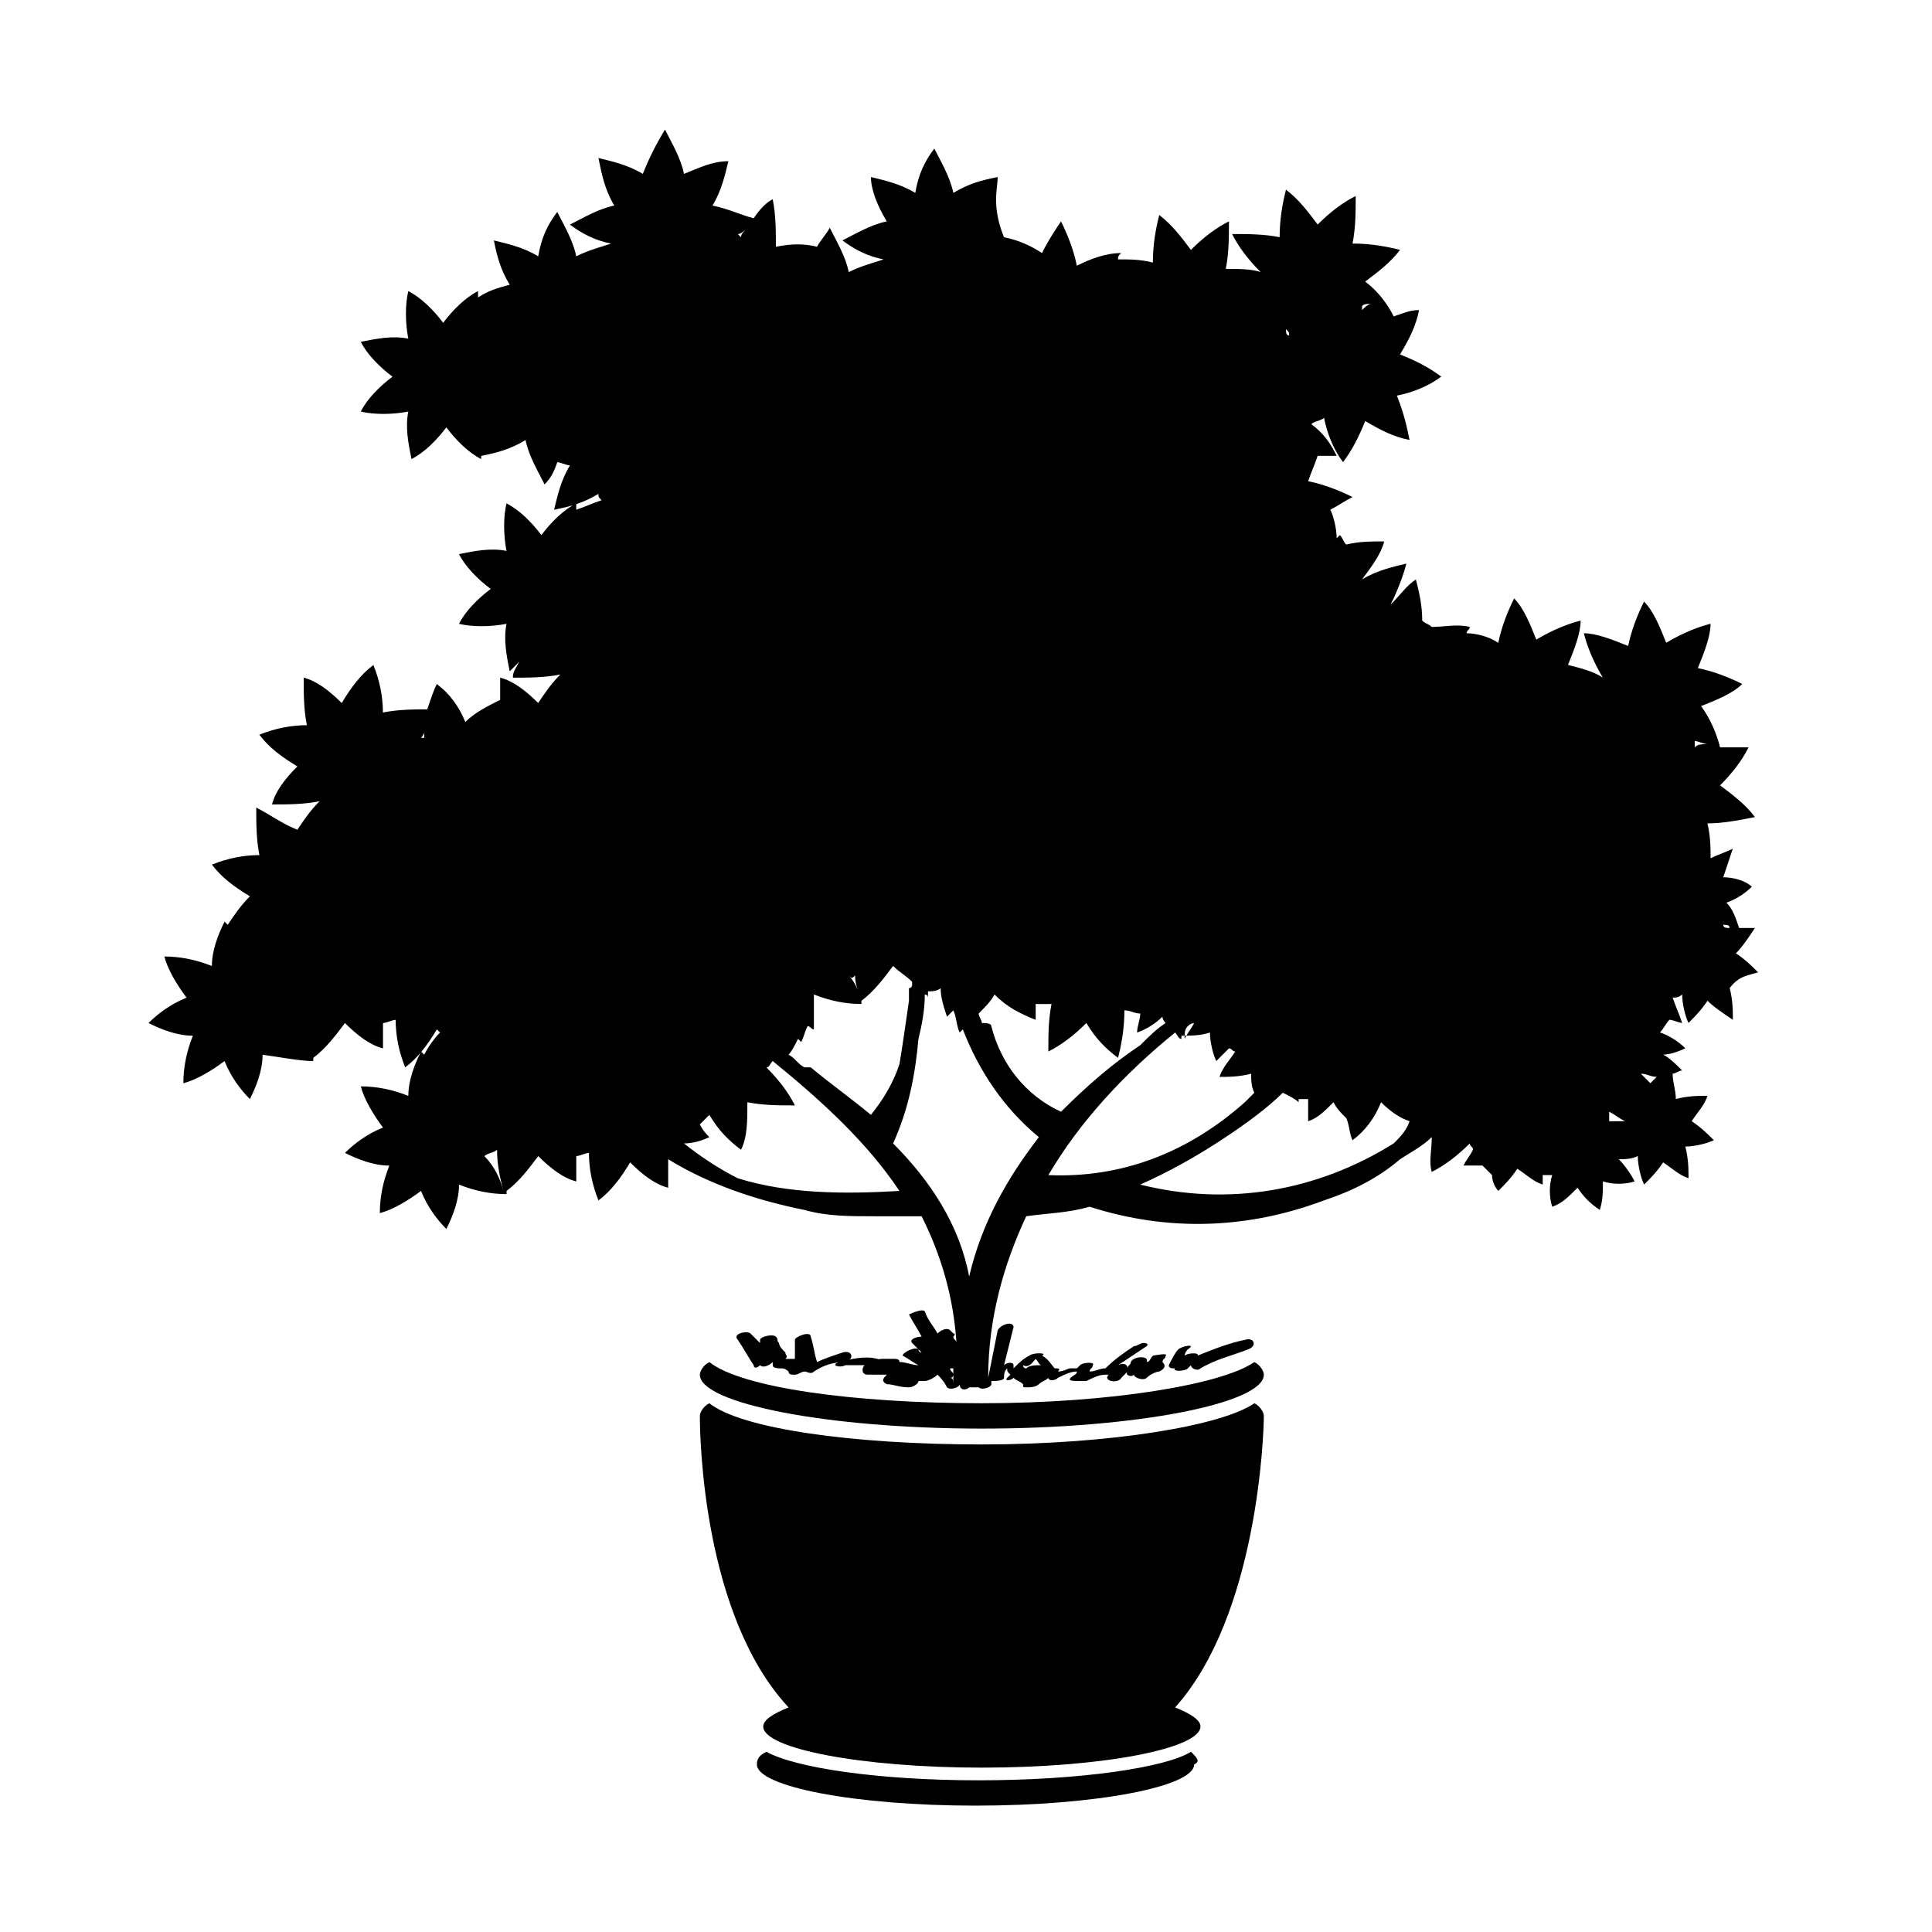
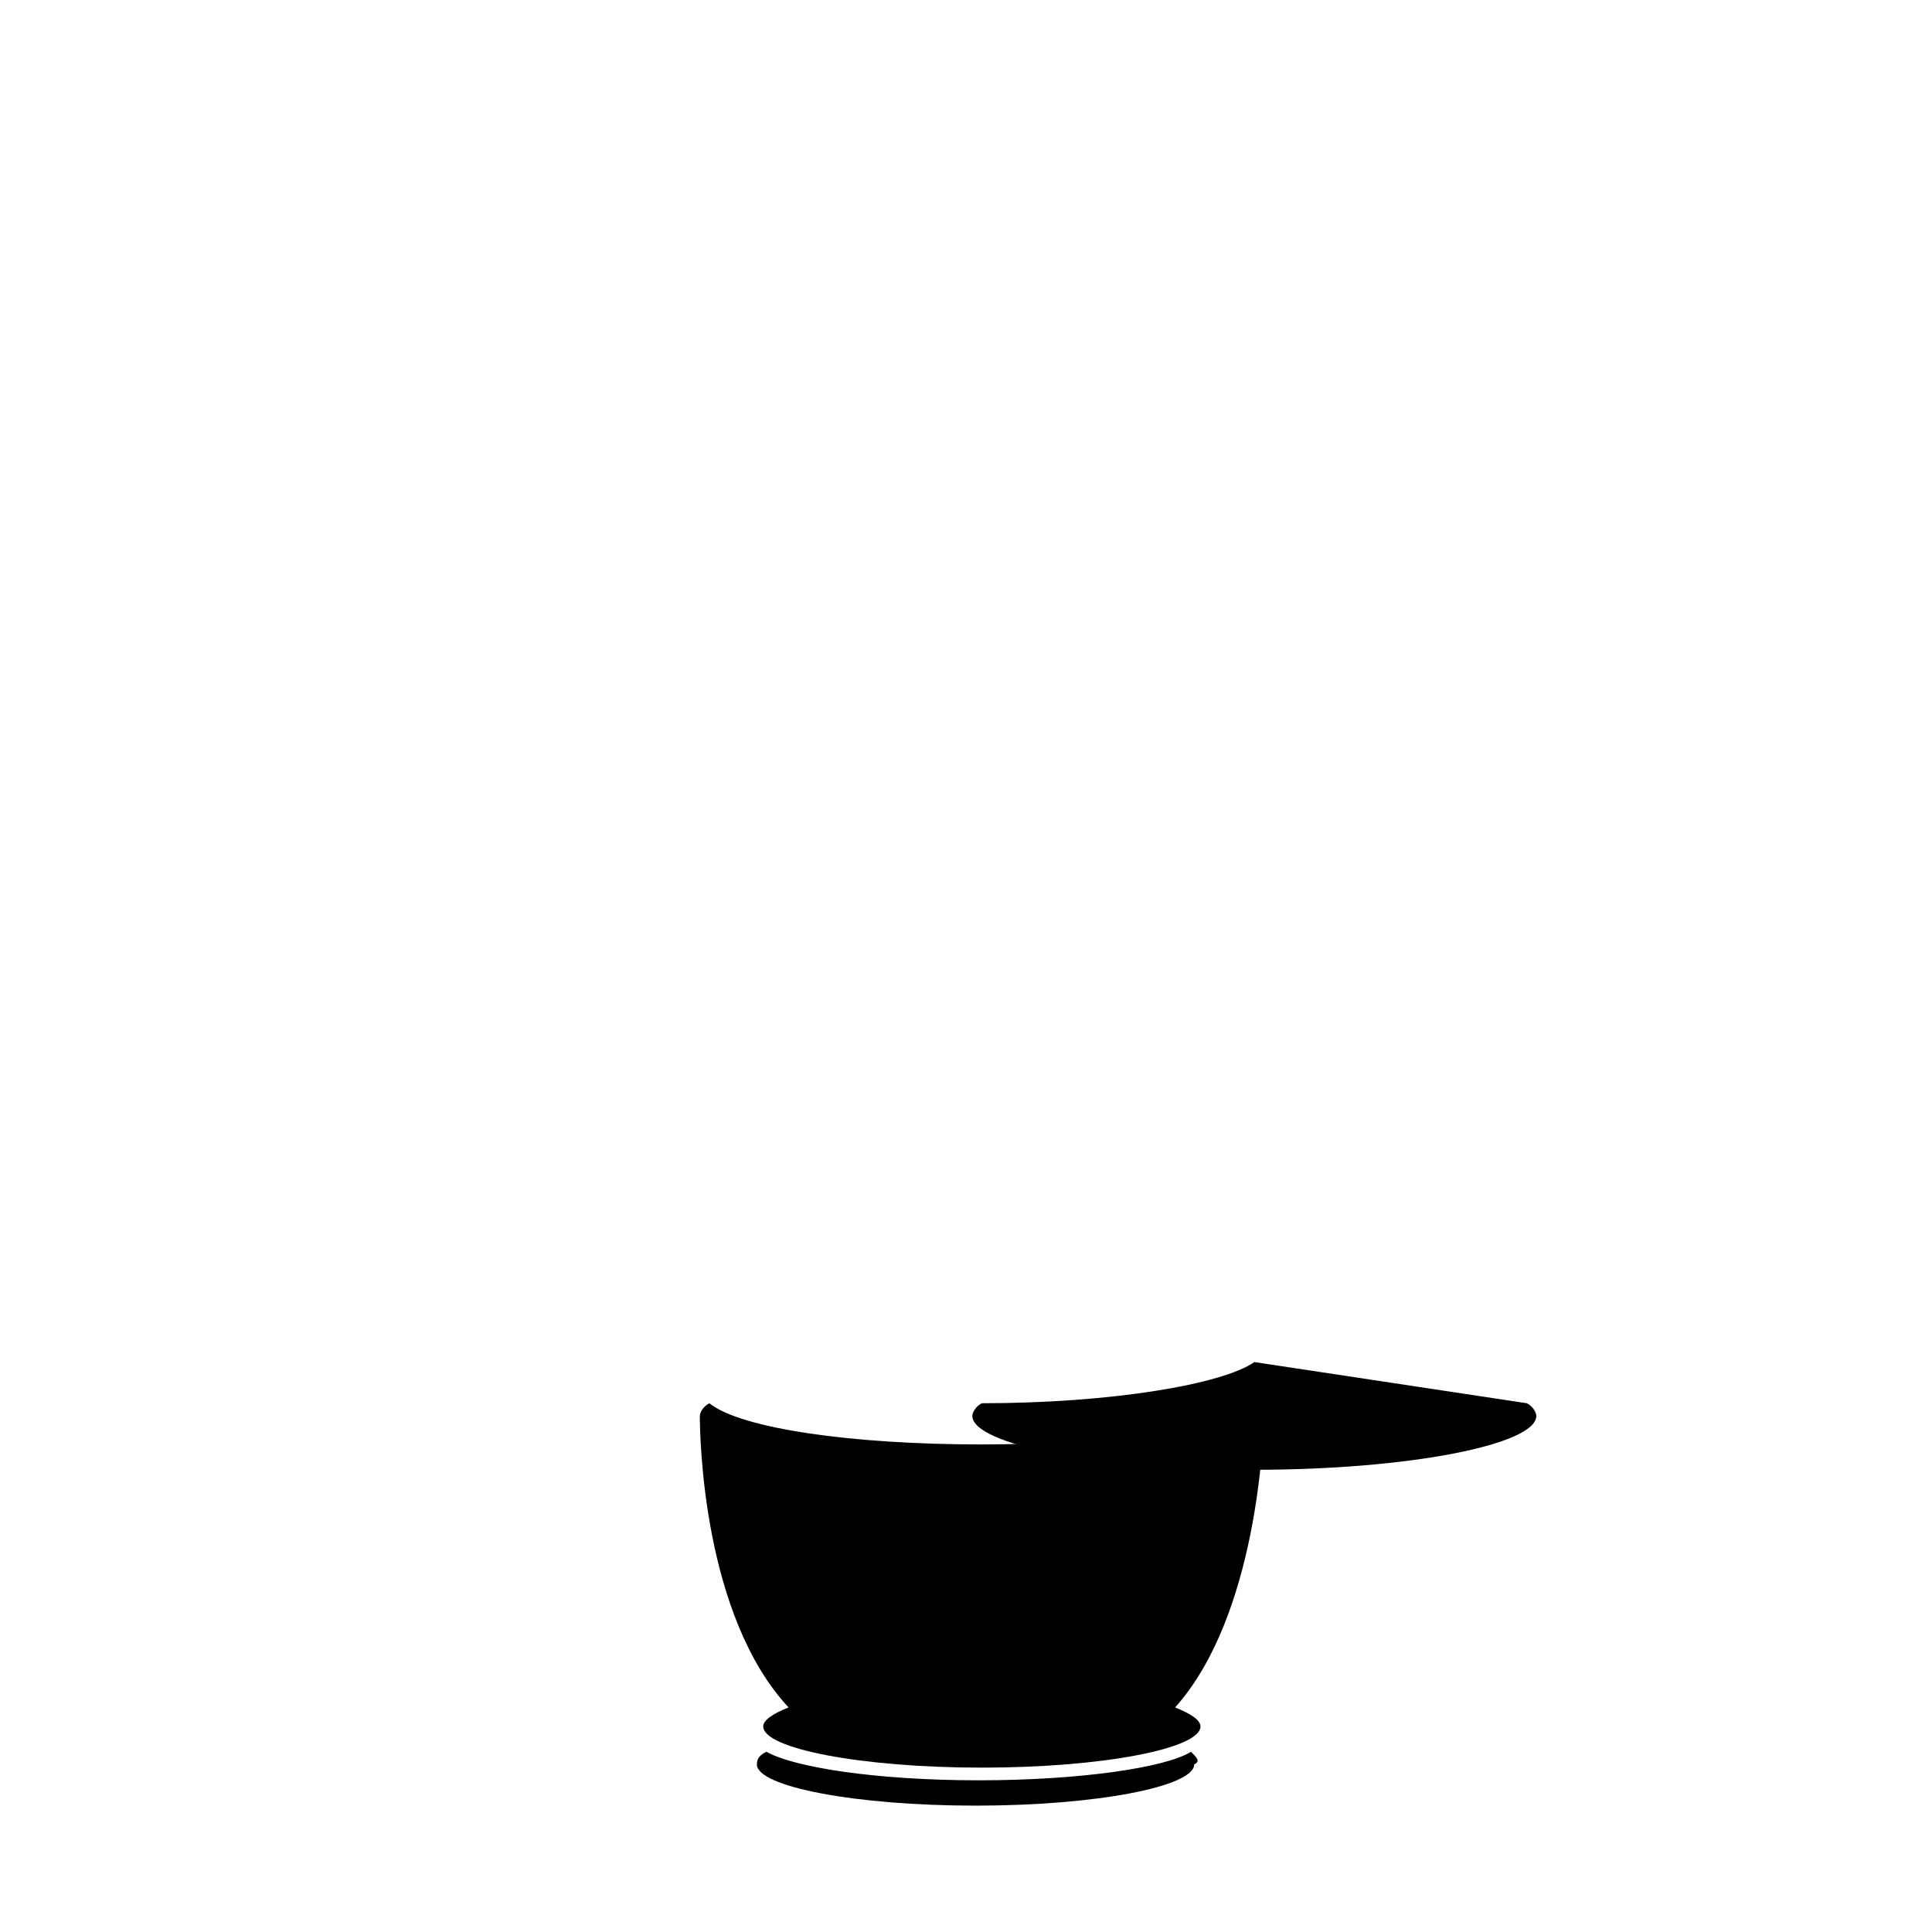
<svg xmlns="http://www.w3.org/2000/svg" fill="#000000" width="800px" height="800px" version="1.1" viewBox="144 144 512 512">
  <g>
-     <path d="m609.92 401.68c-1.68-1.68-3.359-3.359-5.879-5.039 1.68-1.68 3.359-4.199 5.039-6.719h-4.199c-0.84-2.519-1.68-5.039-3.359-6.719 2.519-0.84 5.039-2.519 6.719-4.199-1.68-1.68-5.039-2.519-7.559-2.519 0.84-2.519 1.68-5.039 2.519-7.559-1.68 0.84-4.199 1.68-5.879 2.519 0-2.519 0-5.879-0.84-9.238 4.199 0 8.398-0.84 12.594-1.68-2.519-3.359-5.879-5.879-9.238-8.398 3.359-3.359 5.879-6.719 7.559-10.078h-7.559c-0.84-3.359-2.519-7.559-5.039-10.914 4.199-1.68 8.398-3.359 10.914-5.879-3.359-1.68-7.559-3.359-11.754-4.199 1.68-4.199 3.359-8.398 3.359-11.754-3.359 0.84-7.559 2.519-11.754 5.039-1.68-4.199-3.359-8.398-5.879-10.914-1.68 3.359-3.359 7.559-4.199 11.754-4.199-1.68-8.398-3.359-11.754-3.359 0.84 3.359 2.519 7.559 5.039 11.754-2.519-1.68-5.879-2.519-9.238-3.359 1.68-4.199 3.359-8.398 3.359-11.754-3.359 0.84-7.559 2.519-11.754 5.039-1.68-4.199-3.359-8.398-5.879-10.914-1.68 3.359-3.359 7.559-4.199 11.754-2.519-1.68-5.879-2.519-8.398-2.519 0-0.84 0.84-0.84 0.84-1.68-3.359-0.84-6.719 0-10.078 0-0.84-0.84-1.68-0.84-2.519-1.68 0-4.199-0.84-7.559-1.68-10.914-2.519 1.68-4.199 4.199-6.719 6.719 1.68-3.359 3.359-7.559 4.199-10.914-3.359 0.84-7.559 1.68-11.754 4.199 2.519-3.359 5.039-6.719 5.879-10.078-3.359 0-6.719 0-10.078 0.84-0.84-0.84-0.84-1.68-1.68-2.519 0 0-0.84 0.84-0.84 0.84 0-2.519-0.84-5.879-1.68-7.559 1.68-0.84 4.199-2.519 5.879-3.359-3.359-1.68-7.559-3.359-11.754-4.199 0.84-2.519 1.68-4.199 2.519-6.719h5.039c-1.68-3.359-3.359-5.879-6.719-8.398 0.84-0.84 2.519-0.84 3.359-1.68 0.84 4.199 2.519 8.398 5.039 11.754 2.519-3.359 4.199-6.719 5.879-10.914 4.199 2.519 7.559 4.199 11.754 5.039-0.84-4.199-1.68-7.559-3.359-11.754 4.199-0.84 8.398-2.519 11.754-5.039-3.359-2.519-6.719-4.199-10.914-5.879 2.519-4.199 4.199-7.559 5.039-11.754-2.519 0-4.199 0.84-6.719 1.68-1.68-3.359-4.199-6.719-7.559-9.238 3.359-2.519 6.719-5.039 9.238-8.398-3.359-0.84-7.559-1.68-12.594-1.68 0.84-4.199 0.84-8.398 0.84-12.594-3.359 1.68-6.719 4.199-10.078 7.559-2.519-3.359-5.039-6.719-8.398-9.238-0.84 3.359-1.68 7.559-1.68 12.594-4.199-0.84-8.398-0.84-12.594-0.84 1.68 3.359 4.199 6.719 7.559 10.078-2.519-0.84-5.879-0.84-9.238-0.84 0.84-4.199 0.84-8.398 0.84-12.594-3.359 1.68-6.719 4.199-10.078 7.559-2.519-3.359-5.039-6.719-8.398-9.238-0.84 3.359-1.68 7.559-1.68 12.594-3.359-0.84-5.879-0.84-9.238-0.84 0-0.84 0-0.84 0.84-1.68-4.199 0-8.398 1.68-11.754 3.359-0.84-4.199-2.519-8.398-4.199-11.754-1.68 2.519-3.359 5.039-5.039 8.398-2.519-1.68-5.879-3.359-10.078-4.199-3.344-8.387-1.664-12.586-1.664-15.945-4.199 0.84-7.559 1.68-11.754 4.199-0.84-4.199-3.359-8.398-5.039-11.754-2.519 3.359-4.199 6.719-5.039 11.754-4.199-2.519-8.398-3.359-11.754-4.199 0 3.359 1.68 7.559 4.199 11.754-4.199 0.84-8.398 3.359-11.754 5.039 3.359 2.519 6.719 4.199 10.914 5.039-2.519 0.84-5.879 1.68-9.238 3.359-0.84-4.199-3.359-8.398-5.039-11.754-0.84 1.68-2.519 3.359-3.359 5.039-3.359-0.84-6.719-0.84-10.914 0 0-4.199 0-8.398-0.84-12.594-1.68 0.84-3.359 2.519-5.039 5.039-3.356-0.848-6.715-2.527-10.914-3.363 2.519-4.199 3.359-8.398 4.199-11.754-4.199-0.004-7.559 1.676-11.758 3.356-0.84-4.199-3.359-8.398-5.039-11.754-2.516 4.195-4.195 7.555-5.875 11.754-4.199-2.519-8.398-3.359-11.754-4.199 0.836 4.199 1.676 8.398 4.195 12.598-4.199 0.84-8.398 3.359-11.754 5.039 3.359 2.519 6.719 4.199 10.914 5.039-2.519 0.84-5.879 1.68-9.238 3.359-0.84-4.199-3.359-8.398-5.039-11.754-2.519 3.359-4.199 6.719-5.039 11.754-4.199-2.519-8.398-3.359-11.754-4.199 0.84 4.199 1.68 7.559 4.199 11.754-3.359 0.84-5.879 1.68-8.398 3.359v-1.68c-3.359 1.68-6.719 5.039-9.238 8.398-2.519-3.359-5.879-6.719-9.238-8.398-0.84 3.359-0.84 8.398 0 12.594-4.199-0.84-8.398 0-12.594 0.84 1.68 3.359 5.039 6.719 8.398 9.238-3.359 2.519-6.719 5.879-8.398 9.238 3.359 0.84 8.398 0.84 12.594 0-0.84 4.199 0 8.398 0.84 12.594 3.359-1.68 6.719-5.039 9.238-8.398 2.519 3.359 5.879 6.719 9.238 8.398v-0.84c4.199-0.84 7.559-1.68 11.754-4.199 0.84 4.199 3.359 8.398 5.039 11.754 1.68-1.68 2.519-3.359 3.359-5.879 0.84 0 2.519 0.84 3.359 0.84-2.519 4.199-3.359 8.398-4.199 11.754 4.199-0.84 7.559-1.68 11.754-4.199 0 0.84 0 0.84 0.84 1.68-2.519 0.84-4.199 1.68-6.719 2.519v-1.68c-3.359 1.68-6.719 5.039-9.238 8.398-2.519-3.359-5.879-6.719-9.238-8.398-0.84 3.359-0.84 8.398 0 12.594-4.199-0.84-8.398 0-12.594 0.84 1.68 3.359 5.039 6.719 8.398 9.238-3.359 2.519-6.719 5.879-8.398 9.238 3.359 0.84 8.398 0.84 12.594 0-0.84 4.199 0 8.398 0.84 12.594 0.84-0.84 1.68-1.68 2.519-2.519-0.84 1.68-1.68 2.519-1.68 4.199 4.199 0 8.398 0 12.594-0.84-2.519 2.519-4.199 5.039-5.879 7.559-3.359-3.359-6.719-5.879-10.078-6.719v5.879c-3.359 1.68-6.719 3.359-9.238 5.879-1.68-4.199-4.199-7.559-7.559-10.078-0.84 1.68-1.68 4.199-2.519 6.719-3.359 0-7.559 0-11.754 0.84 0-4.199-0.84-8.398-2.519-12.594-3.359 2.519-5.879 5.879-8.398 10.078-3.359-3.359-6.719-5.879-10.078-6.719 0 4.199 0 8.398 0.84 12.594-4.199 0-8.398 0.84-12.594 2.519 2.519 3.359 5.879 5.879 10.078 8.398-3.359 3.359-5.879 6.719-6.719 10.078 4.199 0 8.398 0 12.594-0.84-2.519 2.519-4.199 5.039-5.879 7.559-4.176-1.688-7.535-4.203-10.895-5.883 0 4.199 0 8.398 0.84 12.594-4.199 0-8.398 0.84-12.594 2.519 2.519 3.359 5.879 5.879 10.078 8.398-2.519 2.519-4.199 5.039-5.879 7.559l-0.84-0.84c-1.68 3.359-3.359 7.559-3.359 11.754-4.199-1.68-8.398-2.519-12.594-2.519 0.84 3.359 3.359 7.559 5.879 10.914-4.199 1.68-7.559 4.199-10.078 6.719 3.359 1.68 7.559 3.359 11.754 3.359-1.68 4.199-2.519 8.398-2.519 12.594 3.359-0.84 7.559-3.359 10.914-5.879 1.68 4.199 4.199 7.559 6.719 10.078 1.68-3.359 3.359-7.559 3.359-11.754 5.875 0.836 10.074 1.676 13.434 1.676v-0.84c3.359-2.519 5.879-5.879 8.398-9.238 3.359 3.359 6.719 5.879 10.078 6.719v-6.719c0.84 0 2.519-0.84 3.359-0.84 0 4.199 0.84 8.398 2.519 12.594 3.359-2.519 5.879-5.879 8.398-10.078l0.84 0.84c-1.68 1.68-3.359 4.199-4.199 5.879l-0.84-0.84c-1.68 3.359-3.359 7.559-3.359 11.754-4.199-1.68-8.398-2.519-12.594-2.519 0.84 3.359 3.359 7.559 5.879 10.914-4.199 1.68-7.559 4.199-10.078 6.719 3.359 1.68 7.559 3.359 11.754 3.359-1.68 4.199-2.519 8.398-2.519 12.594 3.359-0.84 7.559-3.359 10.914-5.879 1.68 4.199 4.199 7.559 6.719 10.078 1.68-3.359 3.359-7.559 3.359-11.754 4.199 1.68 8.398 2.519 12.594 2.519v-0.84c3.359-2.519 5.879-5.879 8.398-9.238 3.359 3.359 6.719 5.879 10.078 6.719v-6.719c0.84 0 2.519-0.84 3.359-0.84 0 4.199 0.84 8.398 2.519 12.594 3.359-2.519 5.879-5.879 8.398-10.078 3.359 3.359 6.719 5.879 10.078 6.719v-7.559c10.914 6.719 23.512 10.914 36.105 13.434 5.879 1.68 11.754 1.68 18.473 1.68h12.594c5.039 10.078 8.398 20.992 9.238 33.586 0-0.84-0.84-0.84-0.84-1.68 0 0 0.84-0.84 0-0.84l-0.84-0.84c-0.84-0.84-2.519 0-3.359 0.84-0.84-1.68-2.519-3.359-3.359-5.879-0.84-0.84-4.199 0.84-4.199 0.84 0.84 1.68 2.519 4.199 3.359 5.879-1.68 0-3.359 0.84-2.519 1.68 0.84 0.84 1.68 1.68 2.519 2.519 0 0-0.84 0-0.84-0.84-0.84-0.84-4.199 0.84-4.199 1.68 1.68 0.84 2.519 1.68 4.199 2.519-1.68 0-3.359-0.84-5.039-0.84 0-0.84-0.84-0.84-1.68-0.84h-1.68-0.84c-0.84 0-1.68 0-2.519 0.84 0.84 0 1.68-0.84 0.84-0.84-3.359-0.84-6.719 0-10.078 0.84-2.519 0.84 0 1.68 1.68 0.84h5.039c-0.84 0.84-0.84 2.519 0.84 2.519h5.039c-0.84 0.84-1.68 1.68 0 2.519 1.68 0 3.359 0.84 5.879 0.84 0.84 0 2.519-0.84 2.519-1.68h1.68c0.84 0 2.519-0.84 3.359-1.68 0.84 0.84 1.68 1.68 2.519 3.359 0.84 0.84 3.359 0 3.359-0.84 0 1.68 1.68 1.68 2.519 0.84h2.519c0.84 0.84 3.359 0 3.359-0.84v-0.84c0.84 0 3.359 0 3.359-0.84 0-0.84 0-1.68 0.84-2.519 0 0.84 0 0.84 0.84 1.68l-0.84 0.84c-0.84 0.84 0.84 0.84 1.68 0 0.84 0.84 1.68 0.84 2.519 1.68 0 0.84 0 0.84 0.84 0.84s2.519 0 3.359-0.84c0.84-0.84 1.68-0.84 2.519-1.68 0 0.84 1.68 0.84 2.519 0 1.68-0.84 3.359-1.68 5.039-1.68 0 0.84-0.84 0.84-1.68 1.68-0.84 0.84 0.84 0.84 2.519 0.84h1.68c1.68-0.84 3.359-1.68 5.039-1.68h0.84c-1.68 1.68 2.519 2.519 3.359 0.84 0.84-0.84 0.84-0.84 1.68-1.68-0.84 0.84 0.84 1.68 1.68 0.84 0 0.84 2.519 1.68 3.359 0.84 0.84-0.84 2.519-1.68 3.359-1.68 1.68-0.84 1.68-1.68 0.84-2.519 0-0.84 0.84-0.84 0.84-1.68 0.84-0.84-3.359 0-3.359 0-0.84 0.84-0.84 1.68-1.68 1.68 0.84-1.68-3.359-1.68-4.199 0 0 0.84-0.84 0.84-0.84 1.68 0-0.84-0.84-1.68-2.519-0.84 2.519-1.68 5.039-3.359 7.559-5.039 0.84-0.84-0.84-0.84-0.84-0.84-0.84 0-1.68 0.84-2.519 0.84-2.519 1.68-5.039 3.359-7.559 5.879-1.68 0-2.519 0.84-4.199 0.84 0-0.84 0.84-0.84 0.84-1.68 0.84-0.84-2.519-0.84-3.359 0l-0.84 0.84h-1.68c-0.84 0-1.68 0.84-3.359 0.84 0.84-0.84 0-0.84-0.84-0.84-0.84-0.84-1.68-2.519-3.359-3.359h-0.84 0.84c1.68-0.84-2.519-0.84-3.359 0-1.68 0.84-2.519 1.68-4.199 3.359v-0.84c0-0.84-1.68-0.84-2.519 0 0.84-3.359 1.68-6.719 2.519-10.078 0-1.68-3.359-0.84-4.199 0.84-0.84 4.199-1.68 8.398-2.519 12.594 0-15.953 4.199-30.23 10.078-42.824 5.879-0.84 10.914-0.84 16.793-2.519 20.992 6.719 41.984 5.879 62.137-1.68 7.559-2.519 14.273-5.879 20.152-10.914 2.519-1.68 5.879-3.359 8.398-5.879 0 3.359-0.84 6.719 0 9.238 3.359-1.68 6.719-4.199 10.078-7.559 0 0.84 0.84 0.84 0.84 1.68-0.84 1.68-1.68 2.519-2.519 4.199h5.039l2.519 2.519c0 1.68 0.84 3.359 1.68 4.199 1.68-1.68 3.359-3.359 5.039-5.879 2.519 1.68 4.199 3.359 6.719 4.199v-2.519h2.519c-0.84 2.519-0.84 5.879 0 8.398 2.519-0.84 4.199-2.519 6.719-5.039 1.68 2.519 3.359 4.199 5.879 5.879 0.84-2.519 0.84-5.039 0.84-7.559 2.519 0.84 5.879 0.84 8.398 0-0.84-1.68-2.519-4.199-4.199-5.879 1.68 0 3.359 0 5.039-0.84 0 2.519 0.84 5.879 1.68 7.559 1.68-1.68 3.359-3.359 5.039-5.879 2.519 1.68 4.199 3.359 6.719 4.199 0-2.519 0-5.039-0.84-8.398 2.519 0 5.879-0.84 7.559-1.68-1.68-1.68-3.359-3.359-5.879-5.039 1.68-2.519 3.359-4.199 4.199-6.719-2.519 0-5.039 0-8.398 0.84 0-2.519-0.84-4.199-0.84-6.719 0.84 0 1.68-0.84 2.519-0.84-1.68-1.68-3.359-3.359-5.039-4.199 1.68 0 4.199-0.84 5.879-1.68-1.68-1.68-4.199-3.359-6.719-4.199 0.84-0.84 1.68-2.519 2.519-3.359 0.84 0 2.519 0.84 3.359 0.84-0.84-2.519-1.68-4.199-2.519-6.719 0.84 0 1.68 0 2.519-0.84 0 2.519 0.84 5.879 1.68 7.559 1.68-1.68 3.359-3.359 5.039-5.879 1.68 1.68 4.199 3.359 6.719 5.039 0-2.519 0-5.039-0.84-8.398 2.492-3.336 5.008-3.336 7.527-4.172zm-102.44-177.18c-0.84 0-1.68 0.84-2.519 1.68v-0.84c0-0.84 1.68-0.84 2.519-0.84zm-296.41 172.98c0-0.84-0.84-1.68-0.84-1.68s0.84 0.84 0.84 1.68zm45.344-57.938h-0.84c0.84-0.84 0.84-1.68 1.68-2.519-0.84 0-0.84 0.84-0.84 2.519zm5.875 94.043c0-0.84-0.84-1.68-0.84-1.68s0.84 0.84 0.84 1.68v0zm14.277-95.723s0.84 0 0 0zm-4.199 112.52c0.84-0.84 2.519-0.84 3.359-1.68 0 4.199 0.84 7.559 1.68 10.914-0.84-3.356-2.519-6.715-5.039-9.234zm25.191-158.7v-2.519 2.519zm120.91 212.44c0.84 0.84 0.84 1.68 1.68 1.68h-0.84c-0.84 0-2.519 0-3.359 0.84 0 0-0.84 0-0.84-0.84 1.68 0.836 2.519-0.844 3.359-1.68zm67.172-271.22c-0.84 0-0.84-0.84-0.84-1.68 0.84 0.84 0.84 0.84 0.84 1.68zm-26.867 183.05c0.84-0.84 1.68-0.84 1.68-0.84-0.84 1.68-1.68 2.519-2.519 4.199 0-1.68 0-2.519 0.84-3.359zm-45.344-206.56v0 0zm-5.879 198.16c3.359 3.359 6.719 5.039 10.914 6.719v-4.199h4.199c-0.84 4.199-0.84 8.398-0.84 12.594 3.359-1.68 6.719-4.199 10.078-7.559 2.519 4.199 5.039 6.719 8.398 9.238 0.84-3.359 1.68-7.559 1.68-12.594 1.68 0 2.519 0.84 4.199 0.84 0 1.68-0.84 3.359-0.84 5.039 2.519-0.84 5.039-2.519 6.719-4.199 0 0.84 0.84 1.68 0.84 1.68-2.519 1.68-4.199 3.359-6.719 5.879-7.559 5.039-14.273 10.914-20.992 17.633-9.238-4.199-15.953-12.594-18.473-22.672 0-0.84-1.68-0.84-2.519-0.84 0-0.84-0.84-1.68-0.84-2.519 1.676-1.68 3.356-3.359 4.195-5.039zm20.992 31.91v0zm-5.875 3.359v0 0zm-52.062-40.309c0 2.519 0.84 4.199 1.68 5.879-0.84-1.68-1.68-4.199-3.359-5.879 0.84 0.84 0.84 0.84 1.68 0zm-11.754-186.41v0 0 0zm-3.359 203.2 0.84 0.84c0.84-1.68 0.84-2.519 1.68-4.199 0.84 0 0.84 0.84 1.68 0.84v-6.719-2.519c4.199 1.68 8.398 2.519 12.594 2.519v-0.84c3.359-2.519 5.879-5.879 8.398-9.238 1.68 1.68 3.359 2.519 5.039 4.199v0.84s0 0.84-0.84 0.84v3.359c-0.84 5.879-1.68 11.754-2.519 16.793-1.68 5.039-4.199 9.238-7.559 13.434-5.039-4.199-10.914-8.398-15.953-12.594h-1.68c-1.68-0.84-2.519-2.519-4.199-3.359 0.84-0.836 1.68-2.516 2.519-4.195zm20.992 22.672c-0.84 0-0.84 0 0 0-0.84 0 0 0 0 0zm-34.43-237.63c-0.84 0.84-1.68 1.68-1.68 2.519l-0.84-0.84c0.844 0 1.684-0.84 2.519-1.68zm-2.516 251.91c-5.039-2.519-10.078-5.879-14.273-9.238 2.519 0 5.039-0.84 6.719-1.68-0.84-0.84-1.68-1.68-2.519-3.359l2.519-2.519c2.519 4.199 5.039 6.719 8.398 9.238 1.68-3.359 1.68-7.559 1.68-12.594 4.199 0.84 8.398 0.84 12.594 0.84-1.68-3.359-4.199-6.719-7.559-10.078 0.84 0 0.84-0.84 1.68-1.68 13.434 10.914 25.191 21.832 33.586 34.426-14.277 0.844-29.391 0.844-42.824-3.356zm56.258 52.898c0.84 0 0.84-0.84 0.84-0.84 0-0.84-0.84-0.84-0.84-1.68h0.84v4.199c0-0.84 0-1.68-0.84-1.68zm5.039-26.867c-2.519-13.434-10.078-25.191-20.152-35.266 4.199-9.238 5.879-18.473 6.719-27.711 0.84-3.359 1.68-7.559 1.68-11.754 0 0 0.84 0 0.84 0.84v-1.68c0.84 0 2.519 0 3.359-0.84 0 2.519 0.84 5.039 1.68 7.559 0.84-0.84 0.84-0.84 1.68-1.68 0.84 1.68 0.84 4.199 1.68 5.879 0 0 0.84-0.84 0.84-0.84 4.199 10.914 10.914 20.992 20.152 28.551-8.402 10.91-15.121 22.664-18.477 36.941zm20.992-26.871c8.398-14.273 20.152-26.871 33.586-37.785 0.84 0.84 0.84 1.68 1.68 1.68v-0.84c2.519 0 5.039 0 7.559-0.84 0 2.519 0.84 5.879 1.68 7.559 0.84-0.84 1.68-1.68 3.359-3.359 0.84 0 0.84 0.84 1.68 0.84-1.68 2.519-3.359 4.199-4.199 6.719 2.519 0 5.039 0 8.398-0.84 0 1.68 0 3.359 0.84 5.039-0.84 0.84-1.68 1.68-2.519 2.519-15.117 13.43-32.75 20.148-52.062 19.309zm91.523-8.398c-20.152 12.594-43.664 16.793-67.176 10.914 7.559-3.359 15.113-7.559 22.672-12.594 5.039-3.359 10.914-7.559 15.113-11.754 1.68 0.84 3.359 1.68 4.199 2.519v-0.84h2.519v5.879c2.519-0.84 4.199-2.519 6.719-5.039 0.84 1.68 1.68 2.519 3.359 4.199 0.84 1.68 0.84 4.199 1.68 5.879 3.359-2.519 5.879-5.879 7.559-10.078 2.519 2.519 5.039 4.199 7.559 5.039-0.844 2.516-2.523 4.195-4.203 5.875zm61.297-5.875h-4.199v-2.519c1.68 0.84 2.519 1.68 4.199 2.519zm10.078-14.277c-0.84 0-0.84 0 0 0zm-3.359 4.199c-0.84-0.84-1.68-1.68-2.519-2.519 1.68 0 2.519 0.84 4.199 0.84l-1.68 1.68zm11.754-89.008v-1.68c0.84 0 2.519 0.84 3.359 0.84-1.68 0.004-2.519 0.004-3.359 0.84zm7.559 47.023c0.84 0 1.68 0 1.68 0.84-0.84 0-1.68 0-1.68-0.84v0z" />
-     <path d="m476.41 504.96c-8.398 5.879-37.785 10.914-72.211 10.914s-63.816-4.199-72.211-10.914c-1.68 0.84-2.519 2.519-2.519 3.359 0 7.559 33.586 14.273 74.73 14.273s74.73-6.719 74.73-14.273c0-0.84-0.84-2.519-2.519-3.359z" />
+     <path d="m476.41 504.96c-8.398 5.879-37.785 10.914-72.211 10.914c-1.68 0.84-2.519 2.519-2.519 3.359 0 7.559 33.586 14.273 74.73 14.273s74.73-6.719 74.73-14.273c0-0.84-0.84-2.519-2.519-3.359z" />
    <path d="m476.41 515.88c-8.398 5.879-37.785 10.914-72.211 10.914s-63.816-4.199-72.211-10.914c-1.68 0.84-2.519 2.519-2.519 3.359 0 5.879 0.84 52.898 23.512 77.25-4.199 1.68-6.719 3.359-6.719 5.039 0 5.879 26.031 10.914 57.938 10.914s57.938-5.039 57.938-10.914c0-1.68-2.519-3.359-6.719-5.039 21.832-24.352 23.512-72.211 23.512-77.25 0-0.84-0.84-2.519-2.519-3.359z" />
    <path d="m459.62 608.24c-6.719 4.199-29.391 7.559-56.258 7.559-26.871 0-48.703-3.359-56.258-7.559-1.68 0.84-2.519 1.68-2.519 3.359 0 5.879 26.031 10.914 57.938 10.914s57.938-5.039 57.938-10.914c1.68-0.84 0.84-1.68-0.84-3.359z" />
-     <path d="m352.14 502.44c-0.84-0.84-1.68-1.68-1.68-2.519-0.84-0.84 0-0.84-0.84-1.68-0.84-0.84-4.199 0-4.199 0.84v0.84c-0.84-0.84-1.68-1.68-2.519-2.519-0.84-0.84-5.039 0-3.359 1.68 1.68 2.519 2.519 4.199 4.199 6.719 0 0.84 0.84 0.84 1.68 0 0.84 0.84 2.519 0 3.359-0.84v0.84c0 0.84 1.68 0.84 2.519 0.84s1.68 0.84 1.68 0.84c0 0.84 0.84 0.84 1.68 0.84s1.68-0.84 2.519-0.84c0.84 0 1.68 0.84 2.519 0 2.519-1.68 5.039-2.519 8.398-2.519 2.519-0.84 1.68-3.359-0.84-2.519-2.519 0.84-5.039 1.68-6.719 2.519-0.84-2.519-0.84-4.199-1.68-6.719 0-1.68-4.199 0-4.199 0.84v5.039h-2.519c0.84-0.84 0-0.84 0-1.68z" />
-     <path d="m456.26 501.6c-0.84 0.84-1.68 2.519-2.519 4.199 0 0.84 0.84 0.84 1.68 0.84-0.84 0.84 2.519 0.84 3.359 0l0.84-0.84c0 0.84 1.68 1.68 2.519 0.84 4.199-2.519 8.398-3.359 12.594-5.039 2.519-0.84 1.68-3.359-0.84-2.519-4.199 0.84-8.398 2.519-12.594 4.199 0.84-0.84-2.519-0.84-3.359 0 0-0.84 0.84-1.68 0.84-1.68 2.519-1.68-1.68-0.84-2.519 0z" />
  </g>
</svg>